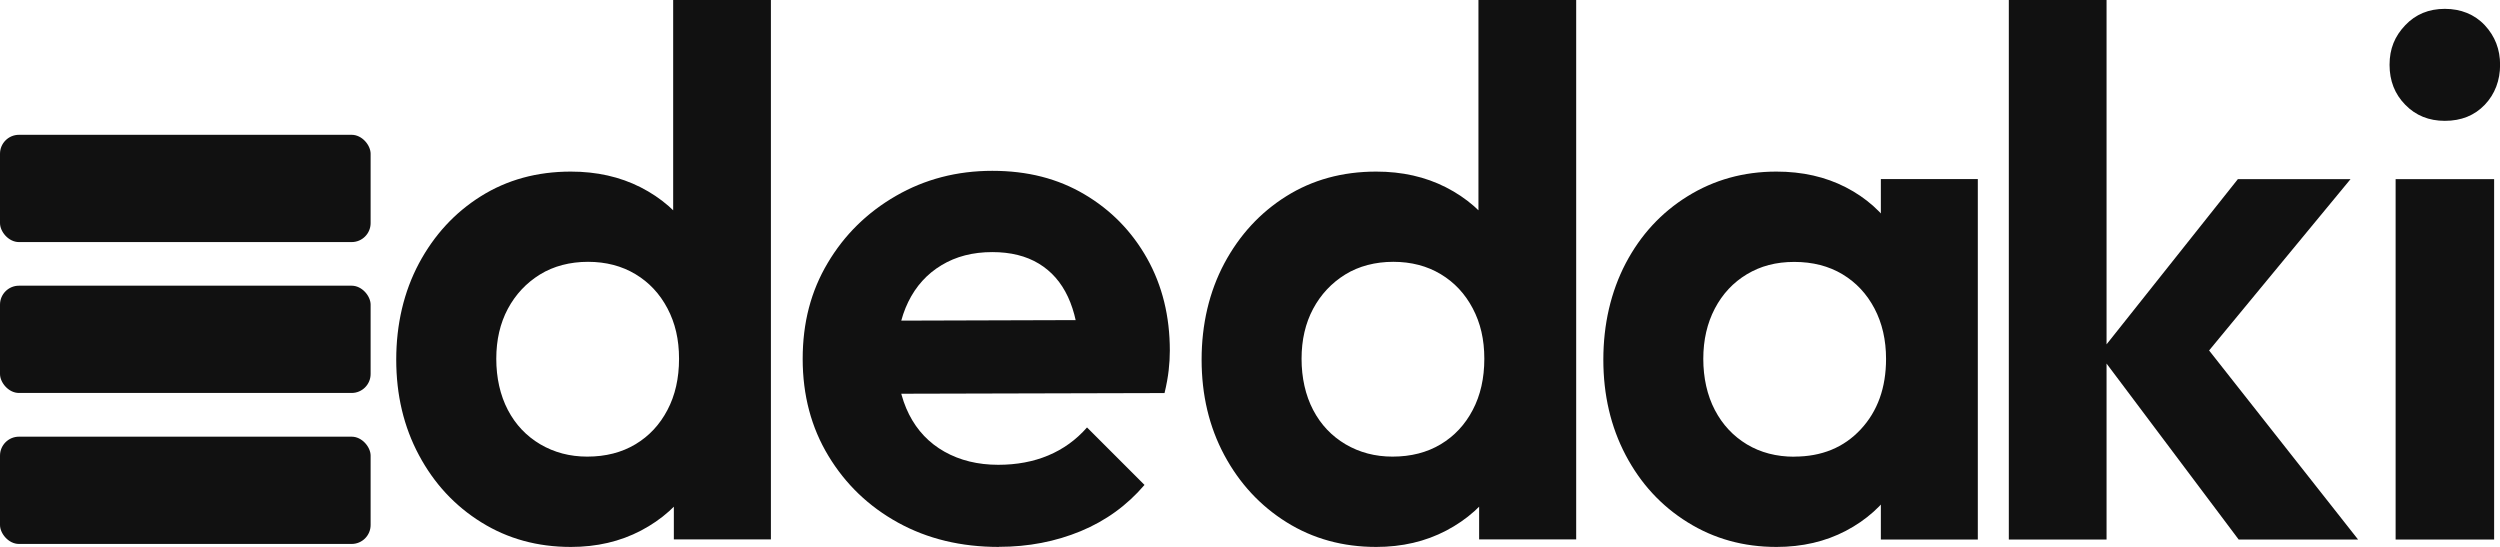
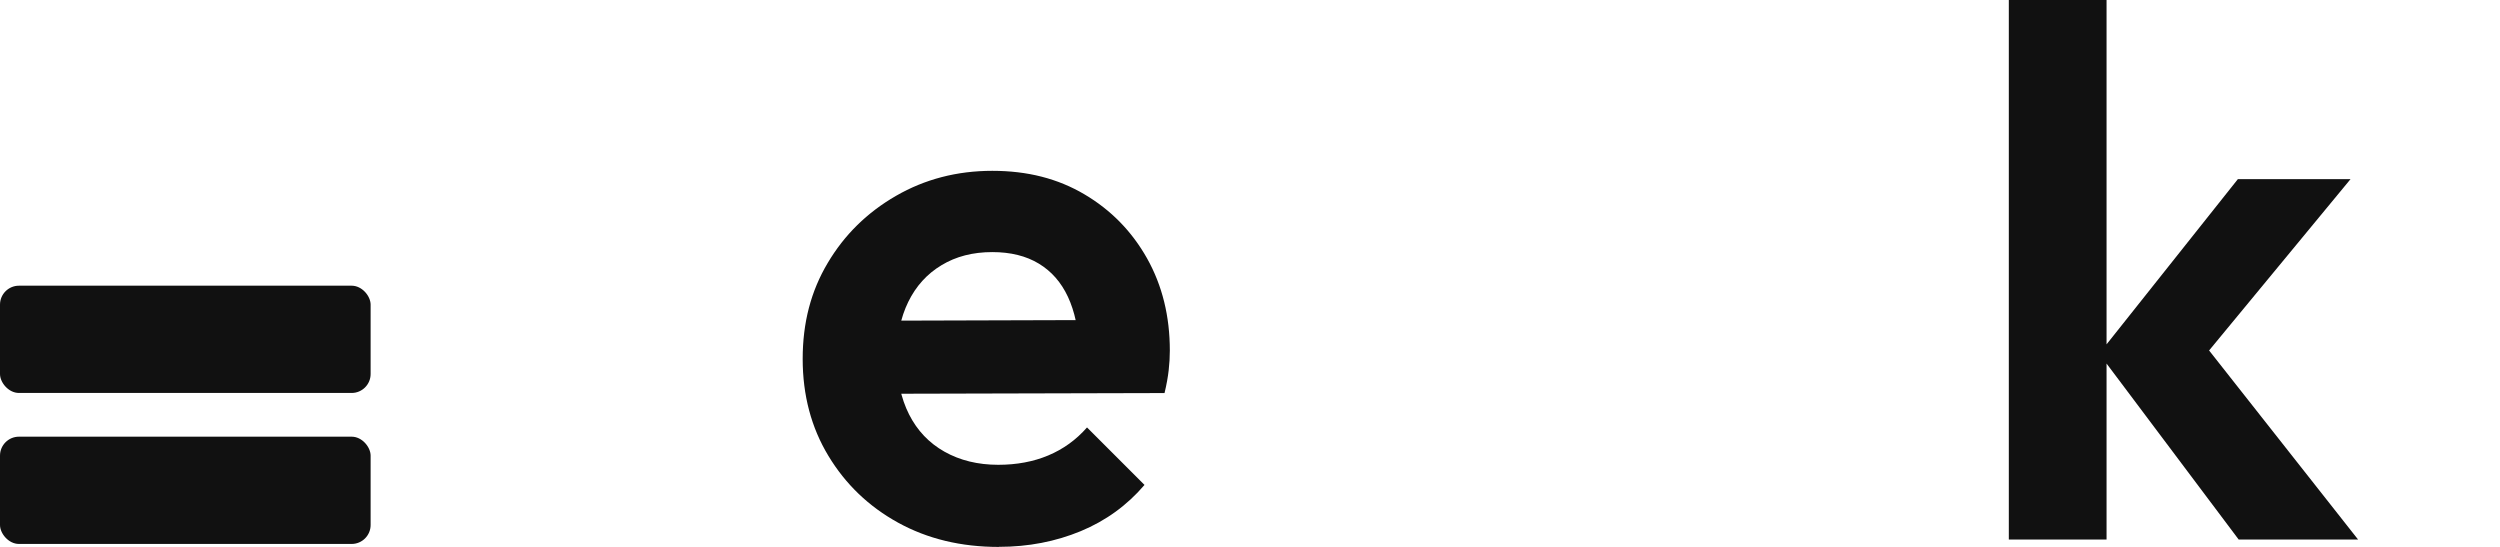
<svg xmlns="http://www.w3.org/2000/svg" id="katman_1" data-name="katman 1" viewBox="0 0 259.63 56.8">
  <defs>
    <style>
      .cls-1 {
        fill: #111111;
        stroke-width: 0px;
      }
    </style>
  </defs>
-   <path class="cls-1" d="m59.28,56.8c-3.46,0-6.56-.85-9.3-2.56-2.74-1.7-4.9-4.03-6.47-6.97-1.58-2.95-2.36-6.25-2.36-9.92s.79-7.05,2.36-10c1.58-2.95,3.72-5.27,6.43-6.97,2.71-1.7,5.82-2.56,9.34-2.56,2.69,0,5.1.54,7.25,1.63,2.14,1.09,3.88,2.6,5.19,4.53,1.32,1.94,2.03,4.12,2.13,6.55v13.33c-.1,2.43-.8,4.62-2.09,6.59-1.29,1.96-3.02,3.51-5.19,4.65-2.17,1.14-4.6,1.7-7.28,1.7Zm1.71-9.38c1.91,0,3.58-.43,5-1.28s2.53-2.04,3.33-3.57c.8-1.52,1.2-3.29,1.2-5.31s-.4-3.71-1.2-5.23c-.8-1.52-1.91-2.71-3.33-3.56s-3.06-1.28-4.92-1.28-3.58.44-5,1.32c-1.42.88-2.53,2.07-3.33,3.56-.8,1.5-1.2,3.23-1.2,5.19s.4,3.78,1.2,5.31c.8,1.53,1.92,2.71,3.37,3.57,1.45.85,3.07,1.28,4.88,1.28Zm19.06,8.6h-10.07v-10.07l1.63-9.14-1.7-8.99V0h10.15v56.03Z" />
  <path class="cls-1" d="m103.73,56.8c-3.93,0-7.41-.84-10.46-2.52-3.05-1.68-5.46-3.99-7.24-6.94-1.78-2.94-2.67-6.3-2.67-10.07s.86-7.04,2.6-9.96c1.73-2.92,4.09-5.24,7.09-6.97,3-1.73,6.33-2.6,10-2.6s6.81.81,9.57,2.44c2.76,1.63,4.93,3.85,6.51,6.66,1.58,2.82,2.36,6.01,2.36,9.57,0,.67-.04,1.36-.12,2.05-.08.7-.22,1.49-.43,2.36l-31.46.08v-7.59l26.74-.08-4.11,3.18c-.1-2.22-.5-4.08-1.2-5.58-.7-1.5-1.7-2.65-3.02-3.45-1.32-.8-2.93-1.2-4.84-1.2-2.01,0-3.77.45-5.27,1.36-1.5.9-2.65,2.17-3.45,3.8-.8,1.63-1.2,3.55-1.2,5.77s.43,4.25,1.28,5.93,2.08,2.97,3.68,3.87c1.6.9,3.46,1.36,5.58,1.36,1.91,0,3.64-.32,5.19-.97,1.55-.65,2.89-1.61,4.03-2.91l5.97,5.97c-1.81,2.12-4.02,3.72-6.62,4.8-2.61,1.08-5.44,1.63-8.49,1.63Z" />
-   <path class="cls-1" d="m142.92,56.8c-3.46,0-6.56-.85-9.3-2.56s-4.89-4.03-6.47-6.97c-1.58-2.95-2.36-6.25-2.36-9.92s.79-7.05,2.36-10c1.58-2.95,3.72-5.27,6.43-6.97,2.71-1.7,5.82-2.56,9.34-2.56,2.69,0,5.1.54,7.24,1.63,2.14,1.09,3.88,2.6,5.19,4.53,1.32,1.94,2.03,4.12,2.13,6.55v13.33c-.1,2.43-.8,4.62-2.09,6.59-1.29,1.96-3.02,3.51-5.19,4.65-2.17,1.14-4.6,1.7-7.28,1.7Zm1.7-9.38c1.91,0,3.58-.43,5-1.28s2.53-2.04,3.33-3.57c.8-1.52,1.2-3.29,1.2-5.31s-.4-3.71-1.2-5.23c-.8-1.52-1.91-2.71-3.33-3.56s-3.06-1.28-4.92-1.28-3.58.44-5,1.32c-1.42.88-2.53,2.07-3.33,3.56-.8,1.5-1.2,3.23-1.2,5.19s.4,3.78,1.2,5.31c.8,1.53,1.92,2.71,3.37,3.57,1.45.85,3.07,1.28,4.88,1.28Zm19.06,8.6h-10.07v-10.07l1.63-9.14-1.7-8.99V0h10.15v56.03Z" />
-   <path class="cls-1" d="m184.48,56.8c-3.41,0-6.48-.85-9.22-2.56-2.74-1.7-4.88-4.03-6.43-6.97-1.55-2.95-2.32-6.25-2.32-9.92s.78-7.05,2.32-10c1.55-2.95,3.69-5.27,6.43-6.97,2.74-1.7,5.81-2.56,9.22-2.56,2.69,0,5.09.54,7.21,1.63,2.12,1.09,3.81,2.6,5.08,4.53,1.27,1.94,1.95,4.12,2.05,6.55v13.48c-.1,2.48-.79,4.68-2.05,6.59-1.27,1.91-2.96,3.42-5.08,4.53-2.12,1.11-4.52,1.67-7.21,1.67Zm1.86-9.38c2.84,0,5.14-.94,6.9-2.83,1.76-1.89,2.63-4.33,2.63-7.32,0-1.96-.4-3.71-1.2-5.23-.8-1.52-1.91-2.71-3.33-3.56s-3.09-1.28-5-1.28-3.5.43-4.92,1.28c-1.42.85-2.53,2.04-3.33,3.56-.8,1.53-1.2,3.27-1.2,5.23s.4,3.78,1.2,5.31c.8,1.53,1.91,2.71,3.33,3.57,1.42.85,3.06,1.28,4.92,1.28Zm8.99,8.6v-10.07l1.63-9.14-1.63-8.99v-9.22h10.07v37.43h-10.07Z" />
  <path class="cls-1" d="m208.62,56.03V0h10.15v56.03h-10.15Zm23.87,0l-14.49-19.3,14.41-18.13h11.7l-16.89,20.46.39-4.96,17.28,21.93h-12.4Z" />
-   <path class="cls-1" d="m253.9,12.55c-1.65,0-3.02-.55-4.11-1.67-1.09-1.11-1.63-2.49-1.63-4.15s.54-2.97,1.63-4.11c1.08-1.14,2.45-1.7,4.11-1.7s3.09.57,4.15,1.7c1.06,1.14,1.59,2.51,1.59,4.11s-.53,3.04-1.59,4.15c-1.06,1.11-2.44,1.67-4.15,1.67Zm-5.11,43.47V18.6h10.23v37.43h-10.23Z" />
  <rect class="cls-1" y="45.35" width="38.49" height="11.14" rx="1.97" ry="1.97" />
  <rect class="cls-1" y="29.67" width="38.49" height="11.14" rx="1.97" ry="1.97" />
-   <rect class="cls-1" y="14" width="38.49" height="11.14" rx="1.97" ry="1.97" />
</svg>